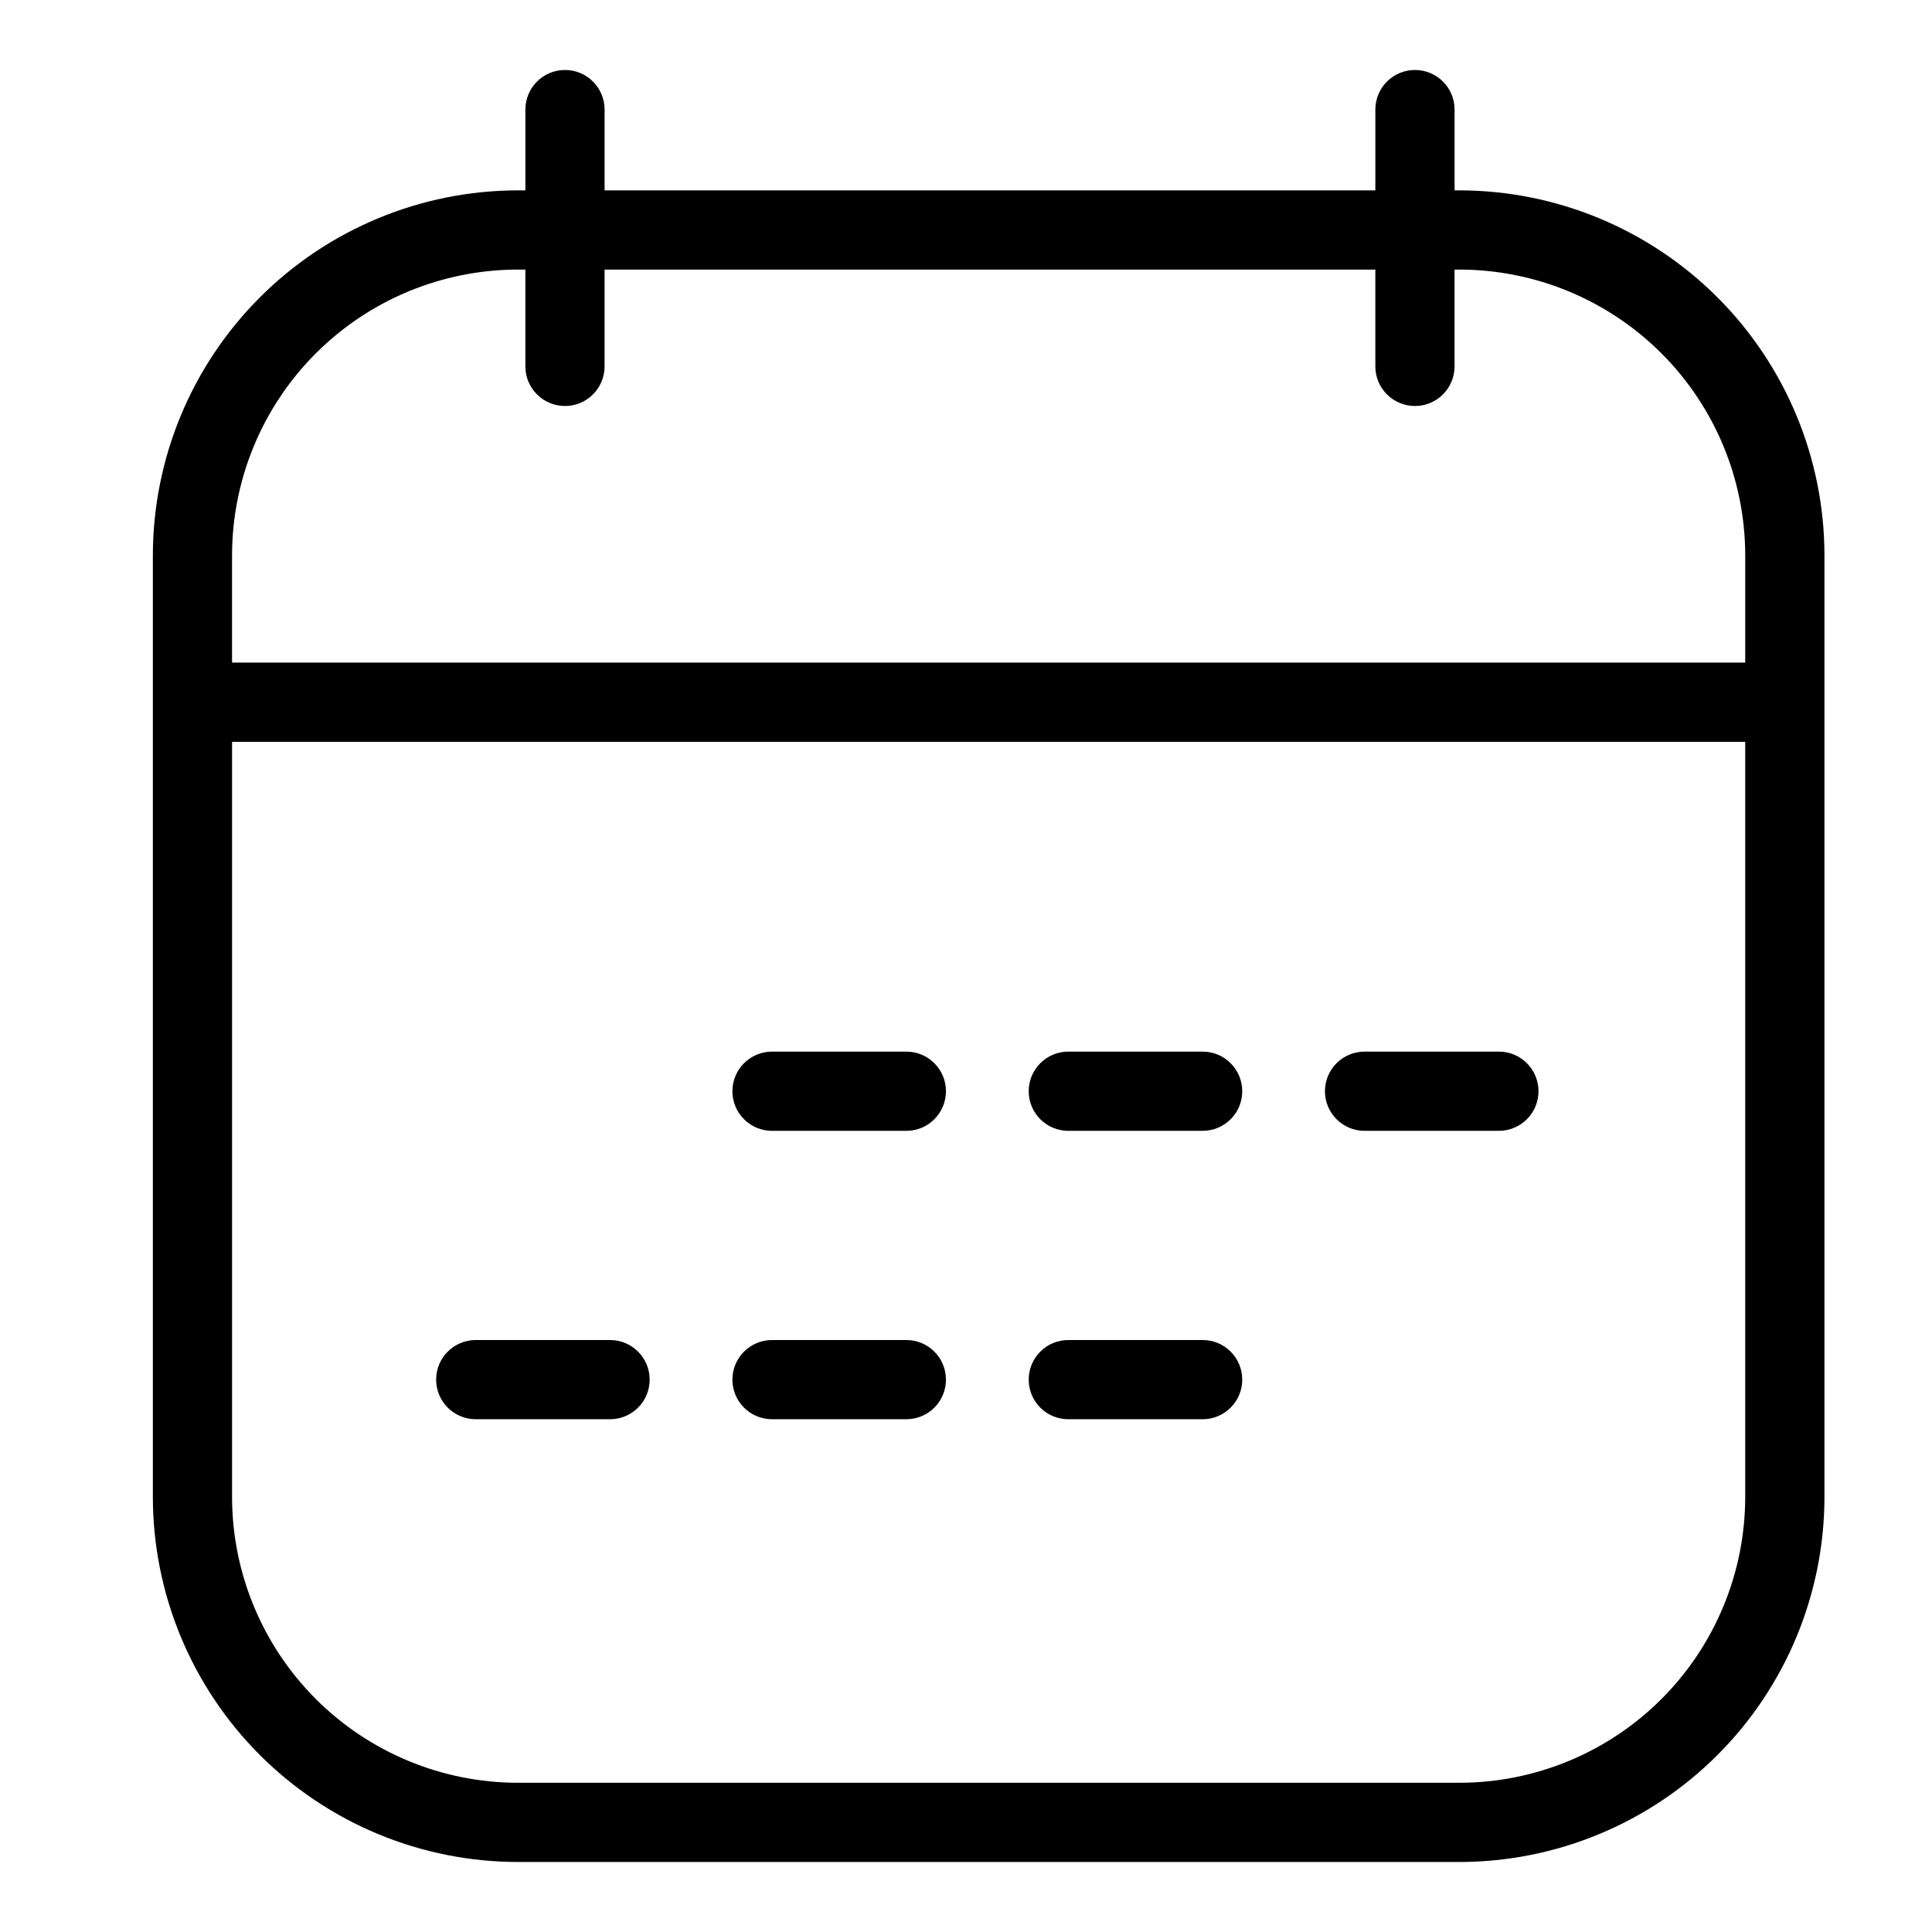
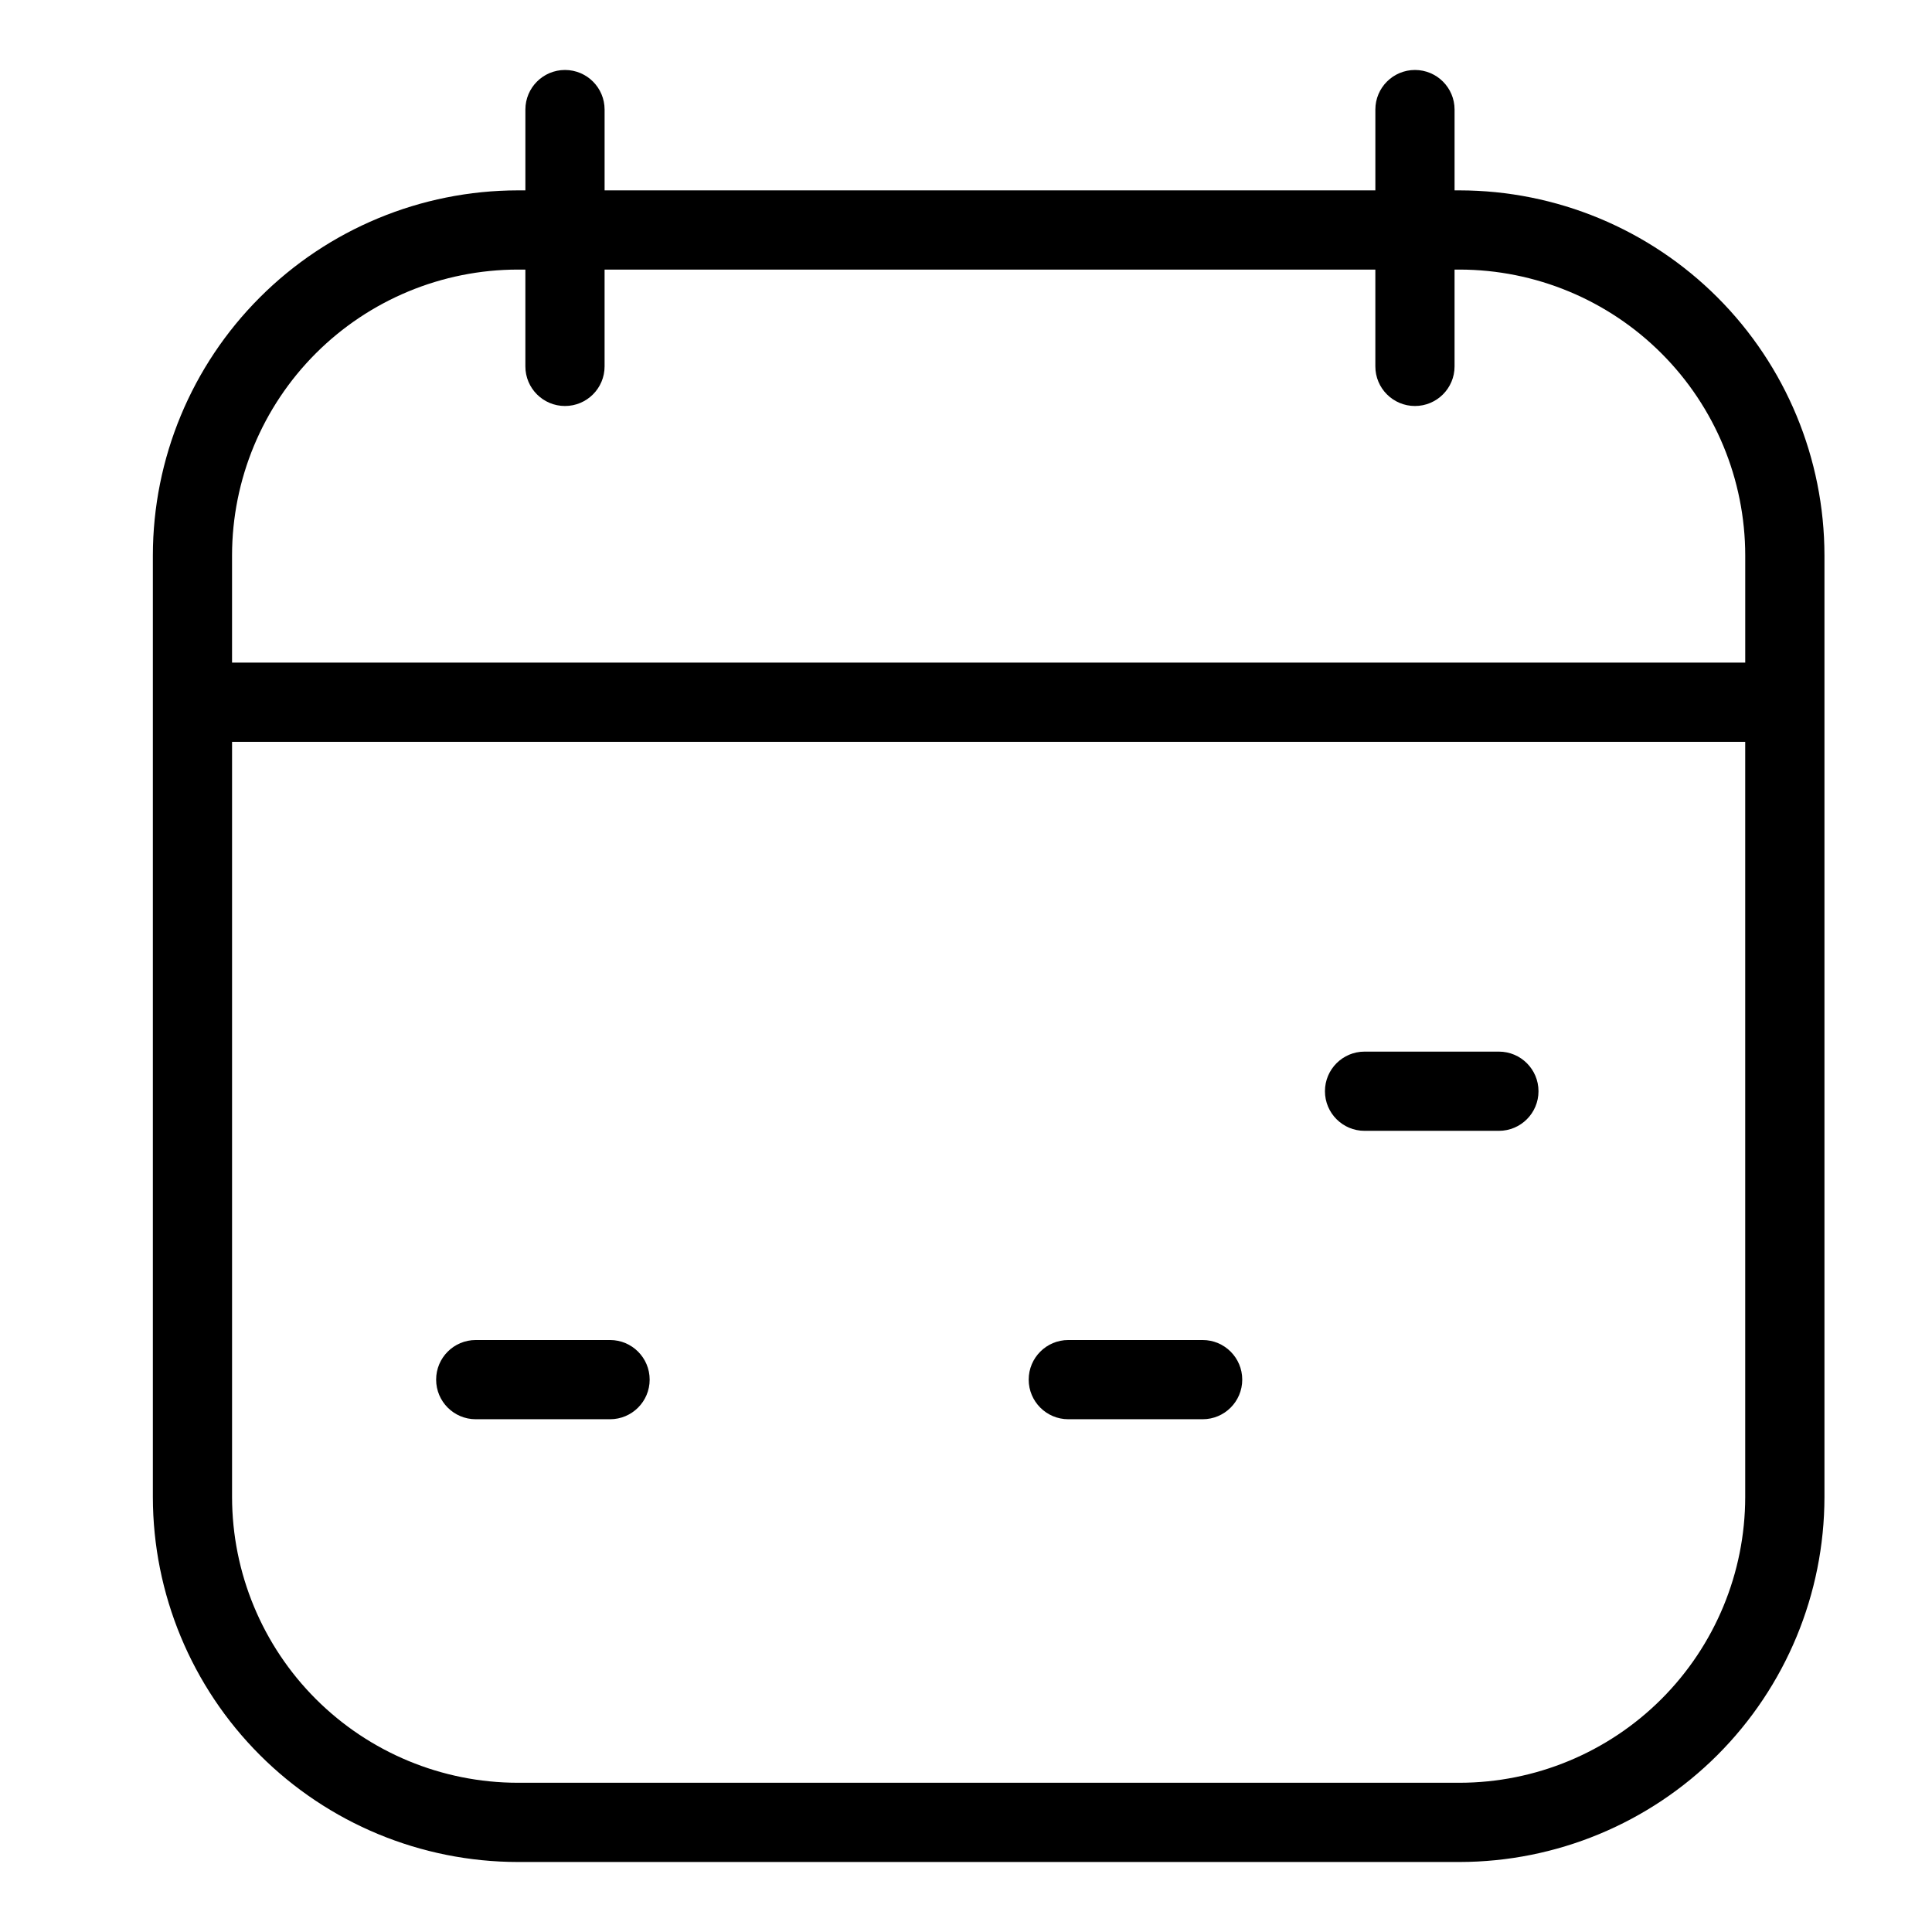
<svg xmlns="http://www.w3.org/2000/svg" fill="#000000" width="800px" height="800px" version="1.1" viewBox="144 144 512 512">
  <g>
    <path d="m530.8 194.45h-1.324v-21.41c0-5.797-4.699-10.496-10.496-10.496s-10.496 4.699-10.496 10.496v21.41h-204.26v-21.41c0-5.797-4.699-10.496-10.496-10.496-5.797 0-10.496 4.699-10.496 10.496v21.41h-2.019c-25.641 0.031-50.219 10.23-68.348 28.363-18.129 18.129-28.328 42.707-28.355 68.348v249.59c0.027 25.637 10.227 50.215 28.355 68.344 18.129 18.129 42.711 28.324 68.348 28.352h249.59c25.637-0.027 50.215-10.223 68.344-28.352 18.129-18.129 28.324-42.707 28.352-68.344v-249.59c-0.027-25.641-10.223-50.219-28.352-68.348-18.129-18.133-42.707-28.332-68.344-28.363zm-249.59 20.992h2.019v25.656c0 5.797 4.699 10.496 10.496 10.496 5.797 0 10.496-4.699 10.496-10.496v-25.656h204.26v25.656c0 5.797 4.699 10.496 10.496 10.496s10.496-4.699 10.496-10.496v-25.656h1.324c20.07 0.023 39.316 8.012 53.508 22.207 14.195 14.191 22.176 33.438 22.199 53.512v28.434h-401.01v-28.434c0.02-20.074 8.004-39.32 22.199-53.516 14.195-14.191 33.438-22.18 53.512-22.203zm249.59 401.01h-249.59c-20.074-0.02-39.316-8.004-53.512-22.195-14.195-14.191-22.176-33.438-22.199-53.508v-200.16h401v200.16c-0.02 20.07-8.004 39.312-22.195 53.508-14.195 14.191-33.438 22.176-53.508 22.195z" />
-     <path d="m384.19 422.69h-35.598c-5.797 0-10.496 4.699-10.496 10.496s4.699 10.496 10.496 10.496h35.598c5.797 0 10.496-4.699 10.496-10.496s-4.699-10.496-10.496-10.496z" />
-     <path d="m462.71 422.69h-35.598c-5.797 0-10.496 4.699-10.496 10.496s4.699 10.496 10.496 10.496h35.598c5.797 0 10.496-4.699 10.496-10.496s-4.699-10.496-10.496-10.496z" />
    <path d="m541.22 422.69h-35.598c-5.797 0-10.496 4.699-10.496 10.496s4.699 10.496 10.496 10.496h35.598c5.797 0 10.496-4.699 10.496-10.496s-4.699-10.496-10.496-10.496z" />
    <path d="m305.67 499.12h-35.594c-5.797 0-10.496 4.699-10.496 10.496s4.699 10.496 10.496 10.496h35.594c5.797 0 10.496-4.699 10.496-10.496s-4.699-10.496-10.496-10.496z" />
-     <path d="m384.19 499.12h-35.598c-5.797 0-10.496 4.699-10.496 10.496s4.699 10.496 10.496 10.496h35.598c5.797 0 10.496-4.699 10.496-10.496s-4.699-10.496-10.496-10.496z" />
    <path d="m462.71 499.12h-35.598c-5.797 0-10.496 4.699-10.496 10.496s4.699 10.496 10.496 10.496h35.598c5.797 0 10.496-4.699 10.496-10.496s-4.699-10.496-10.496-10.496z" />
  </g>
</svg>